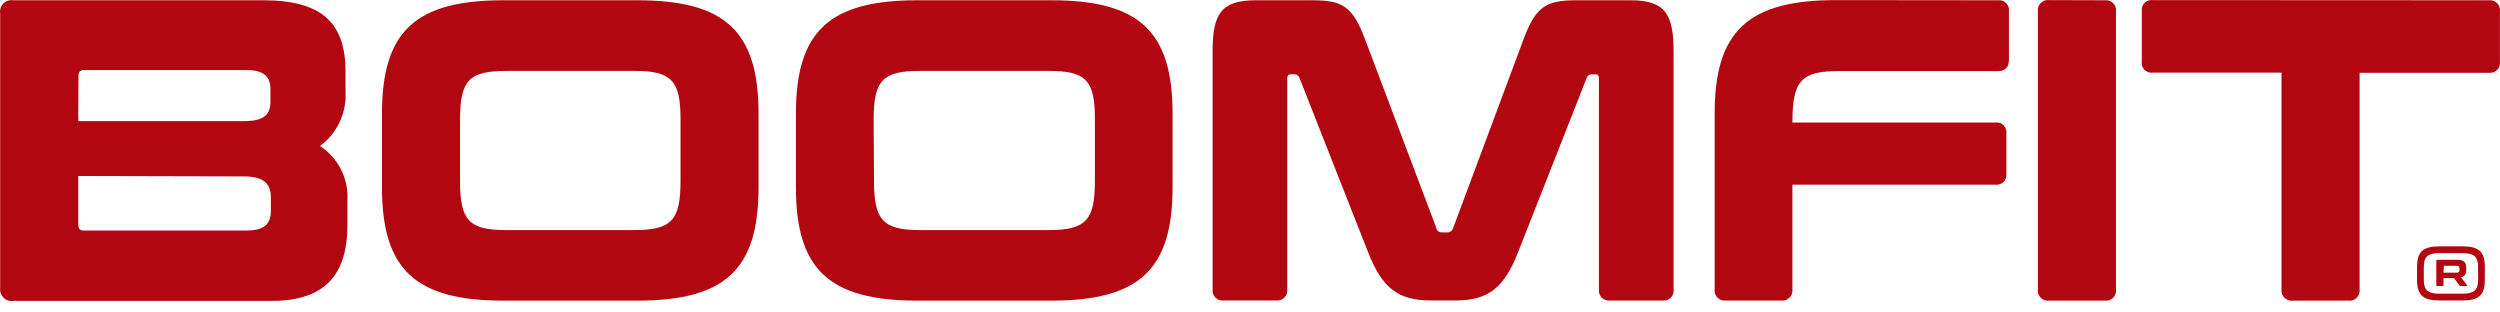
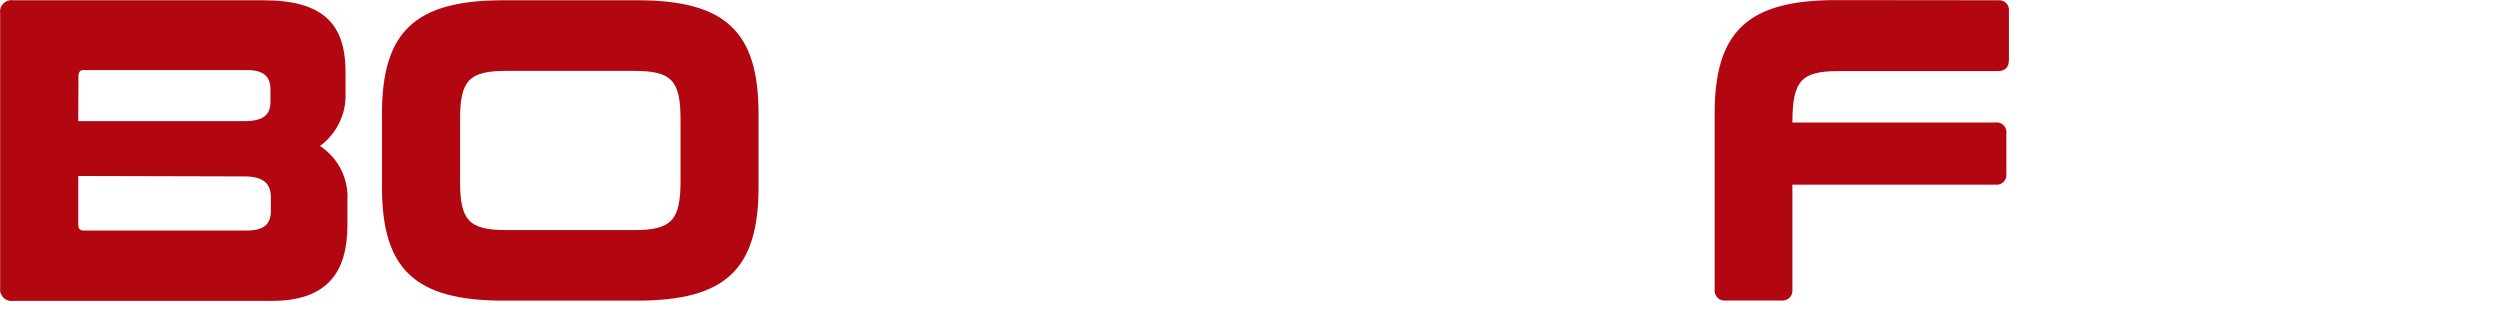
<svg xmlns="http://www.w3.org/2000/svg" width="200" height="25" viewBox="0 0 200 25" fill="none">
  <path d="M21.053 0.021C25.853 0.021 27.643 1.914 27.643 5.754V7.4C27.681 8.226 27.514 9.049 27.158 9.795C26.801 10.542 26.266 11.189 25.599 11.679C26.317 12.148 26.898 12.798 27.284 13.564C27.669 14.33 27.845 15.184 27.794 16.04V17.995C27.794 21.663 26.285 24.07 21.752 24.07H1.05C0.909 24.09 0.766 24.076 0.632 24.031C0.497 23.986 0.375 23.91 0.275 23.81C0.174 23.709 0.099 23.587 0.053 23.453C0.008 23.319 -0.005 23.175 0.014 23.035V1.091C-0.011 0.948 -0.002 0.801 0.04 0.662C0.083 0.523 0.158 0.396 0.259 0.292C0.36 0.187 0.484 0.108 0.622 0.061C0.759 0.014 0.906 0 1.05 0.021H21.053ZM6.261 9.69H19.544C21.087 9.69 21.636 9.176 21.636 8.147V7.146C21.636 6.083 21.053 5.603 19.716 5.603H6.686C6.412 5.603 6.275 5.775 6.275 6.083L6.261 9.69ZM6.261 14.079V17.96C6.261 18.303 6.398 18.44 6.673 18.44H19.75C21.087 18.44 21.67 17.96 21.67 16.863V15.793C21.67 14.696 21.087 14.113 19.544 14.113L6.261 14.079Z" fill="#B20710" />
  <path d="M50.972 0.021C58.008 0.021 60.683 2.497 60.683 9.087V14.985C60.683 21.575 58.008 24.05 50.972 24.05H40.268C33.239 24.05 30.558 21.575 30.558 14.985V9.087C30.558 2.497 33.239 0.021 40.268 0.021H50.972ZM36.805 14.491C36.805 17.618 37.491 18.407 40.508 18.407H50.739C53.722 18.407 54.442 17.618 54.442 14.491V9.553C54.442 6.426 53.722 5.672 50.739 5.672H40.508C37.525 5.672 36.805 6.426 36.805 9.553V14.491Z" fill="#B20710" />
-   <path d="M84.095 0.021C91.131 0.021 93.805 2.497 93.805 9.087V14.985C93.805 21.575 91.131 24.05 84.095 24.05H73.384C66.355 24.05 63.673 21.575 63.673 14.985V9.087C63.673 2.497 66.355 0.021 73.384 0.021H84.095ZM69.921 14.491C69.921 17.618 70.641 18.407 73.63 18.407H83.889C86.872 18.407 87.592 17.618 87.592 14.491V9.553C87.592 6.426 86.907 5.672 83.889 5.672H73.603C70.613 5.672 69.893 6.426 69.893 9.553L69.921 14.491Z" fill="#B20710" />
-   <path d="M104.989 0.021C107.362 0.021 108.185 0.474 109.179 3.08L114.912 18.249C114.929 18.352 114.984 18.445 115.067 18.508C115.15 18.572 115.254 18.602 115.358 18.592H115.769C115.876 18.597 115.982 18.567 116.069 18.504C116.156 18.442 116.22 18.352 116.249 18.249L121.907 3.08C122.874 0.474 123.765 0.021 126.097 0.021H130.424C133.201 0.021 133.887 1.091 133.887 4.136V23.145C133.902 23.266 133.89 23.389 133.851 23.505C133.811 23.62 133.746 23.725 133.66 23.812C133.574 23.899 133.47 23.965 133.355 24.005C133.239 24.045 133.116 24.058 132.995 24.043H128.805C128.684 24.058 128.561 24.045 128.446 24.005C128.331 23.965 128.226 23.899 128.14 23.812C128.054 23.725 127.989 23.62 127.95 23.505C127.911 23.389 127.898 23.266 127.914 23.145V6.289C127.914 6.049 127.845 5.946 127.674 5.946H127.365C127.28 5.935 127.193 5.953 127.119 5.996C127.044 6.04 126.986 6.107 126.954 6.186L121.468 20.121C120.336 23.035 119.068 24.037 116.427 24.037H114.473C111.826 24.037 110.557 23.035 109.426 20.121L103.94 6.186C103.907 6.107 103.849 6.04 103.775 5.996C103.701 5.953 103.614 5.935 103.528 5.946H103.254C103.048 5.946 102.98 6.049 102.98 6.289V23.138C102.995 23.259 102.983 23.382 102.944 23.498C102.905 23.613 102.839 23.718 102.754 23.805C102.668 23.892 102.563 23.958 102.448 23.998C102.332 24.038 102.21 24.051 102.088 24.037H97.898C97.777 24.051 97.654 24.038 97.539 23.998C97.424 23.958 97.319 23.892 97.233 23.805C97.147 23.718 97.082 23.613 97.043 23.498C97.004 23.382 96.992 23.259 97.007 23.138V4.136C97.007 1.084 97.693 0.021 100.477 0.021H104.989Z" fill="#B20710" />
  <path d="M159.822 0.022C159.944 0.004 160.068 0.015 160.185 0.055C160.301 0.094 160.407 0.159 160.494 0.247C160.581 0.334 160.645 0.44 160.684 0.557C160.722 0.674 160.732 0.798 160.714 0.92V4.76C160.714 5.377 160.44 5.686 159.822 5.686H147.102C144.112 5.686 143.392 6.44 143.392 9.8H159.617C159.738 9.782 159.862 9.792 159.979 9.83C160.095 9.868 160.201 9.933 160.288 10.02C160.375 10.107 160.44 10.213 160.478 10.33C160.517 10.447 160.527 10.57 160.508 10.692V13.881C160.527 14.002 160.517 14.126 160.478 14.243C160.44 14.359 160.375 14.465 160.288 14.552C160.201 14.639 160.095 14.704 159.979 14.742C159.862 14.78 159.738 14.791 159.617 14.772H143.392V23.145C143.407 23.266 143.395 23.389 143.356 23.505C143.316 23.62 143.251 23.725 143.165 23.812C143.079 23.899 142.975 23.965 142.86 24.005C142.744 24.045 142.621 24.058 142.5 24.044H138.063C137.942 24.058 137.819 24.045 137.704 24.005C137.589 23.965 137.484 23.899 137.398 23.812C137.312 23.725 137.247 23.62 137.208 23.505C137.169 23.389 137.157 23.266 137.172 23.145V9.073C137.172 2.483 139.853 0.008 146.889 0.008L159.822 0.022Z" fill="#B20710" />
-   <path d="M197.038 19.709C198.3 19.709 198.787 20.155 198.787 21.341V22.404C198.787 23.59 198.3 24.036 197.038 24.036H195.111C193.849 24.036 193.362 23.59 193.362 22.404V21.341C193.362 20.155 193.849 19.709 195.111 19.709H197.038ZM193.904 22.404C193.904 23.193 194.24 23.494 195.111 23.494H197.038C197.916 23.494 198.245 23.193 198.245 22.404V21.341C198.245 20.552 197.916 20.251 197.038 20.251H195.111C194.24 20.251 193.904 20.552 193.904 21.341V22.404ZM196.647 20.786C197.113 20.786 197.299 21.005 197.299 21.403V21.588C197.299 21.917 197.175 22.123 196.88 22.185L197.36 22.802C197.368 22.809 197.373 22.818 197.375 22.828C197.376 22.838 197.375 22.849 197.37 22.858C197.366 22.867 197.358 22.875 197.349 22.88C197.34 22.884 197.329 22.886 197.319 22.884H196.853C196.835 22.886 196.816 22.883 196.8 22.876C196.783 22.868 196.768 22.857 196.757 22.843L196.318 22.246H195.481V22.802C195.482 22.813 195.481 22.824 195.477 22.834C195.473 22.845 195.467 22.854 195.46 22.862C195.452 22.87 195.442 22.876 195.432 22.88C195.421 22.884 195.41 22.885 195.399 22.884H194.981C194.933 22.884 194.905 22.884 194.905 22.802V20.875C194.904 20.863 194.906 20.851 194.91 20.839C194.914 20.828 194.921 20.818 194.929 20.809C194.938 20.801 194.948 20.794 194.959 20.79C194.97 20.786 194.982 20.785 194.994 20.786H196.647ZM195.481 21.814H196.537C196.702 21.814 196.757 21.746 196.757 21.608V21.478C196.757 21.334 196.702 21.266 196.537 21.266H195.509C195.509 21.266 195.509 21.266 195.509 21.314L195.481 21.814Z" fill="#B20710" />
-   <path d="M168.387 0.021C168.508 0.007 168.631 0.02 168.746 0.06C168.861 0.1 168.966 0.166 169.052 0.253C169.138 0.339 169.203 0.445 169.242 0.56C169.281 0.676 169.294 0.799 169.278 0.92V23.152C169.294 23.273 169.281 23.396 169.242 23.511C169.203 23.627 169.138 23.732 169.052 23.819C168.966 23.905 168.861 23.971 168.746 24.011C168.631 24.051 168.508 24.065 168.387 24.05H163.922C163.801 24.065 163.678 24.051 163.563 24.011C163.448 23.971 163.343 23.905 163.257 23.819C163.171 23.732 163.106 23.627 163.067 23.511C163.028 23.396 163.015 23.273 163.031 23.152V0.906C163.015 0.785 163.028 0.662 163.067 0.546C163.106 0.431 163.171 0.326 163.257 0.239C163.343 0.153 163.448 0.087 163.563 0.047C163.678 0.006 163.801 -0.007 163.922 0.008L168.387 0.021Z" fill="#B20710" />
-   <path d="M199.095 0.022C199.217 0.006 199.341 0.018 199.457 0.058C199.573 0.098 199.679 0.163 199.765 0.25C199.852 0.337 199.918 0.442 199.957 0.558C199.997 0.675 200.01 0.798 199.994 0.92V4.932C200.008 5.053 199.995 5.176 199.955 5.291C199.915 5.406 199.849 5.511 199.762 5.597C199.676 5.683 199.571 5.748 199.455 5.787C199.34 5.826 199.217 5.839 199.095 5.823H188.768V23.152C188.784 23.273 188.771 23.396 188.732 23.512C188.693 23.627 188.628 23.732 188.542 23.819C188.456 23.906 188.351 23.971 188.236 24.012C188.121 24.052 187.998 24.065 187.877 24.05H183.453C183.33 24.069 183.203 24.059 183.084 24.021C182.965 23.983 182.856 23.918 182.766 23.831C182.675 23.744 182.606 23.638 182.564 23.52C182.522 23.402 182.507 23.276 182.521 23.152V5.809H172.235C172.113 5.828 171.989 5.818 171.872 5.78C171.756 5.741 171.65 5.676 171.563 5.59C171.476 5.503 171.411 5.397 171.373 5.28C171.335 5.163 171.324 5.039 171.343 4.918V0.906C171.325 0.785 171.335 0.66 171.373 0.544C171.411 0.427 171.476 0.32 171.563 0.233C171.65 0.146 171.756 0.08 171.872 0.041C171.989 0.002 172.113 -0.009 172.235 0.008L199.095 0.022Z" fill="#B20710" />
</svg>